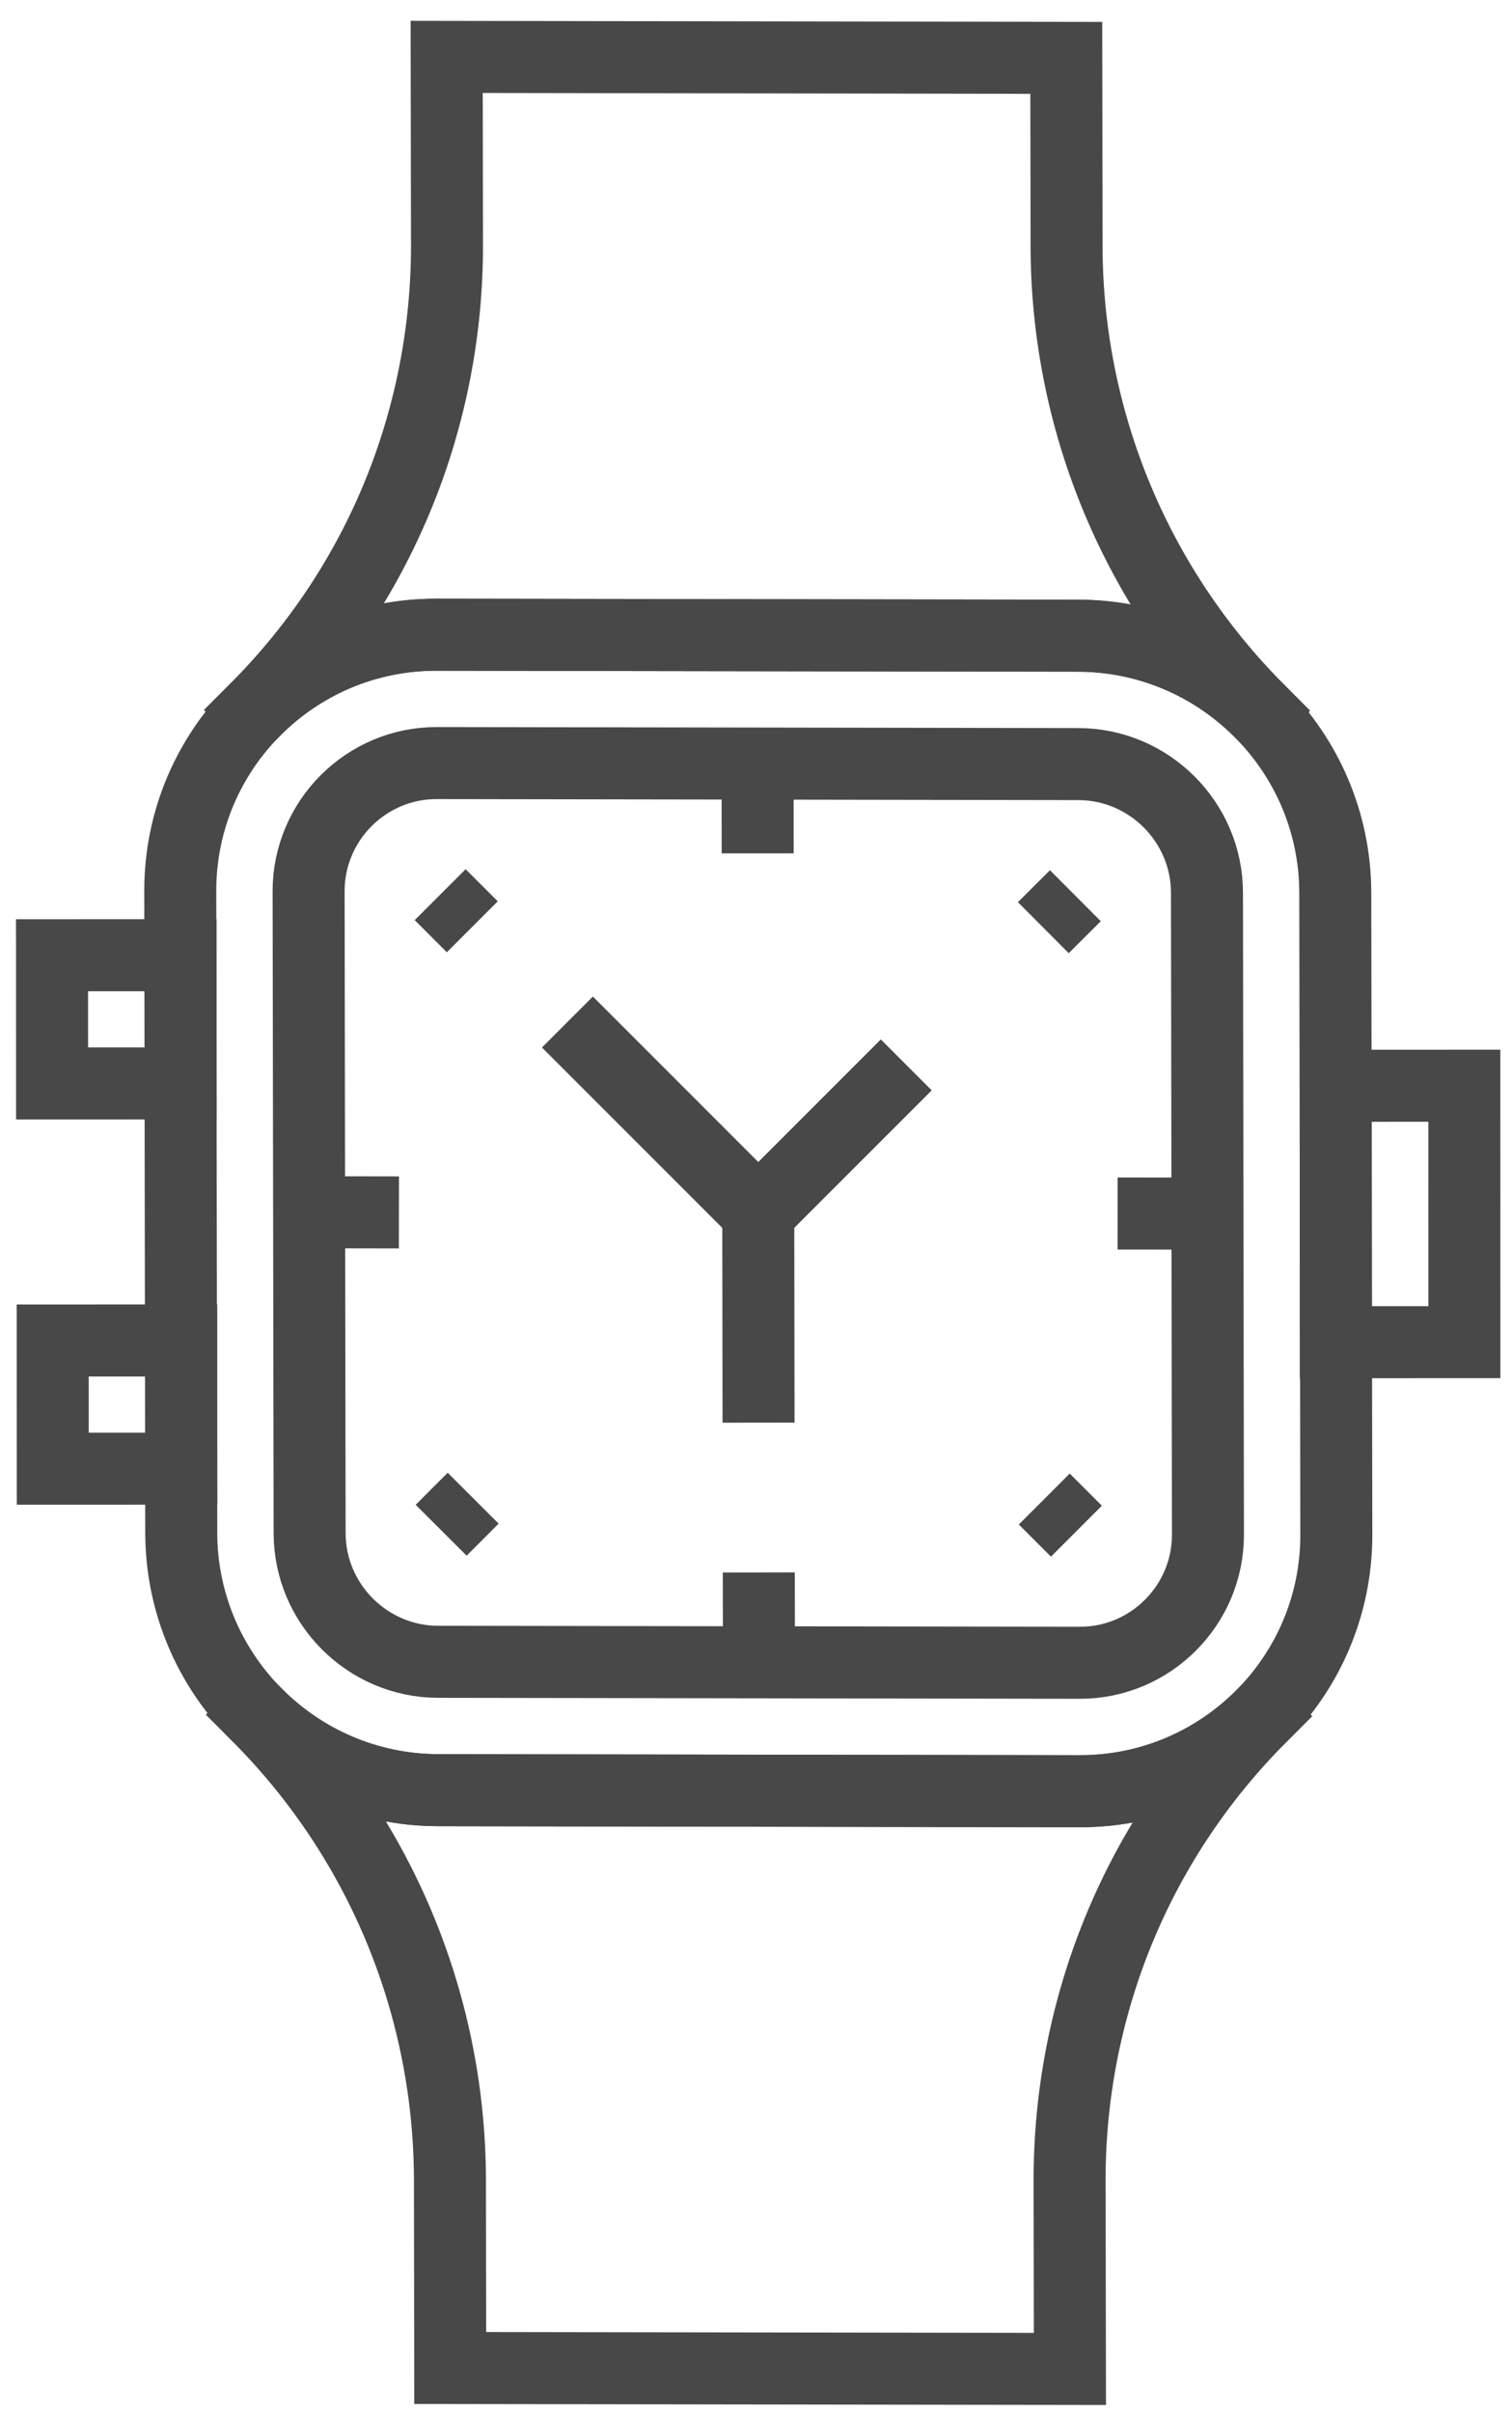
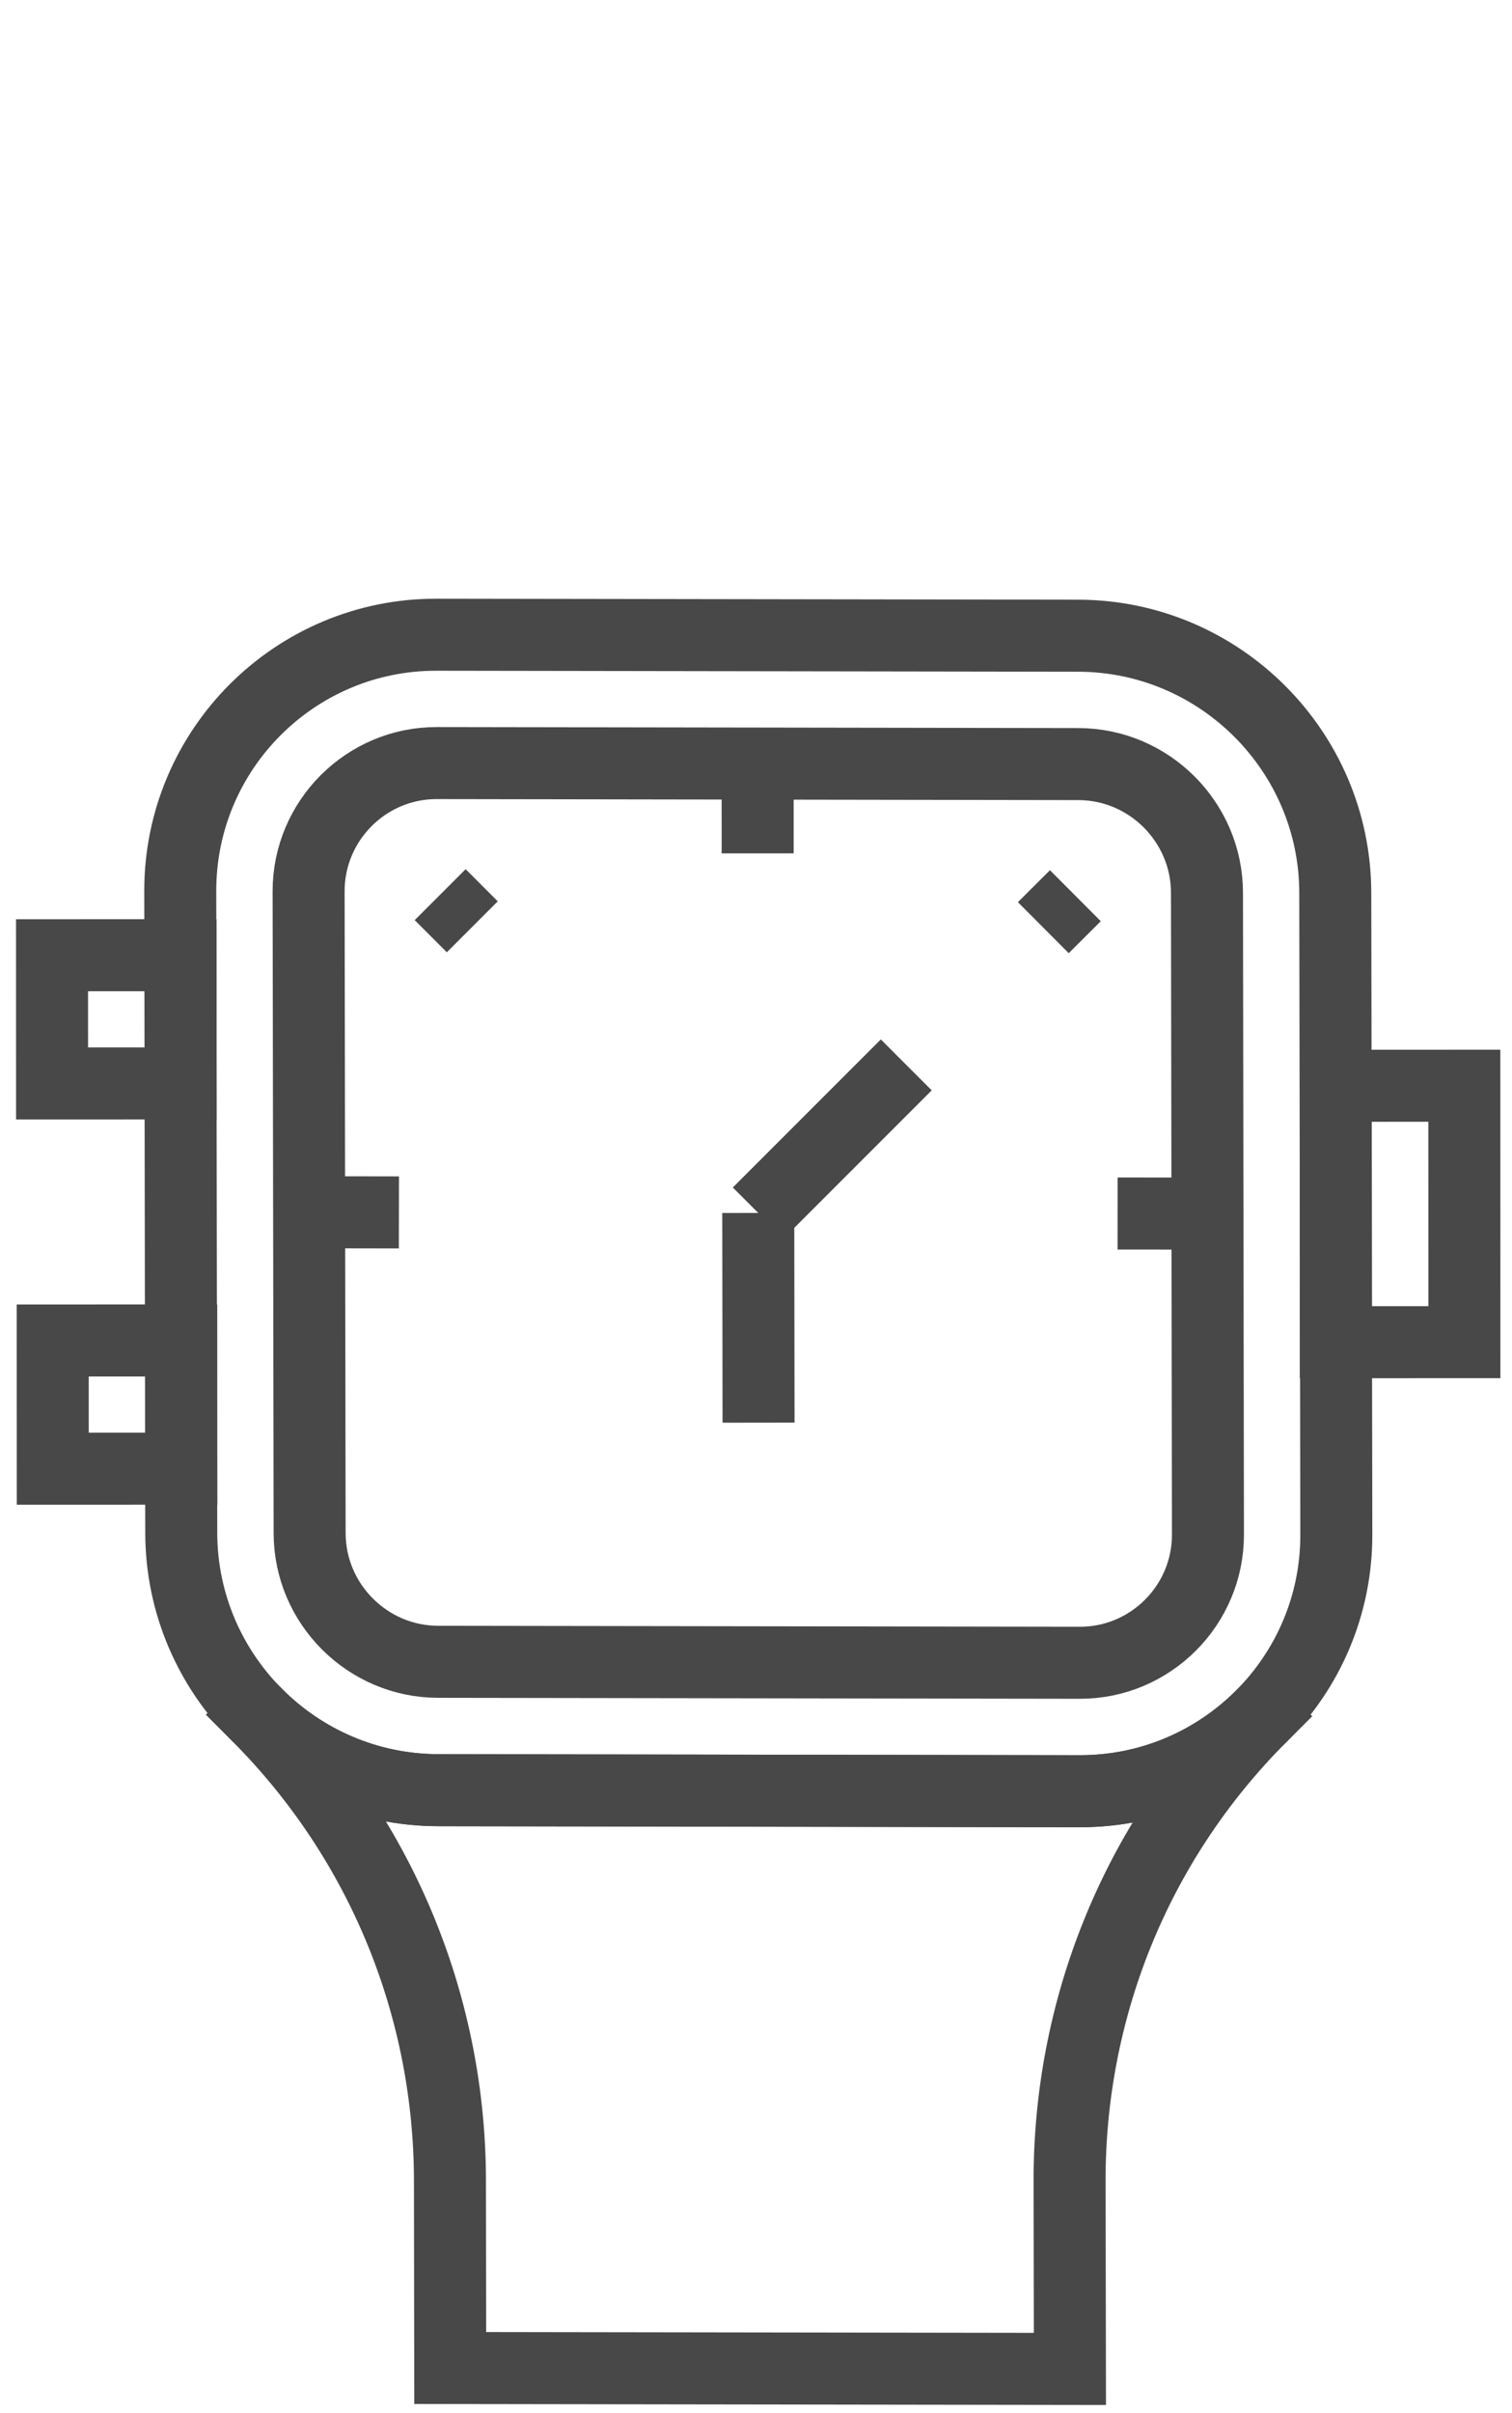
<svg xmlns="http://www.w3.org/2000/svg" width="42px" height="67px" viewBox="0 0 42 67" version="1.1">
  <title>435D7300-B2AC-4D66-900B-E409926B0839</title>
  <desc>Created with sketchtool.</desc>
  <defs />
  <g id="Page-1" stroke="none" stroke-width="1" fill="none" fill-rule="evenodd">
    <g id="Магазины" transform="translate(-680, -574)" stroke="#484848">
      <g id="Group-10" transform="translate(659, 381)">
        <g id="noun_654710_cc" transform="translate(42, 227) rotate(-315) translate(-42, -227) translate(13, 198)">
          <g id="Group">
            <path d="M19.981,19.917 L21.746,21.68 L19.981,19.917 Z" id="Shape" stroke-width="2" />
-             <path d="M35.886,35.776 L37.652,37.536 L35.886,35.776 Z" id="Shape" stroke-width="2" />
            <path d="M19.981,37.537 L21.748,35.776 L19.981,37.537 Z" id="Shape" stroke-width="2" />
            <path d="M35.886,21.681 L37.652,19.918 L35.886,21.681 Z" id="Shape" stroke-width="2" />
            <path d="M16.32,28.727 L17.582,28.727 L16.32,28.727 Z" id="Shape" stroke-width="2" />
-             <path d="M40.051,28.727 L41.314,28.727 L40.051,28.727 Z" id="Shape" stroke-width="2" />
-             <path d="M28.818,41.186 L28.817,39.928 L28.818,41.186 Z" id="Shape" stroke-width="2" />
            <path d="M28.815,17.528 L28.817,16.271 L28.815,17.528 Z" id="Shape" stroke-width="2" />
-             <path d="M21.32,28.728 L28.817,28.728 L21.32,28.728 Z" id="Shape" stroke-width="2" />
            <path d="M28.817,28.728 L32.94,32.84 L28.817,28.728 Z" id="Shape" stroke-width="2" />
            <path d="M28.817,28.728 L28.817,22.914 L28.817,28.728 Z" id="Shape" stroke-width="2" />
            <path d="M33.865,46.346 C31.083,49.122 26.552,49.119 23.768,46.346 L11.145,33.762 C8.36,30.987 8.36,26.469 11.145,23.695 L23.768,11.111 C26.552,8.335 31.083,8.335 33.865,11.109 L46.49,23.693 C49.273,26.468 49.273,30.987 46.49,33.762 L33.865,46.346 Z" id="Shape" stroke-width="2" />
            <path d="M43.964,26.21 C45.354,27.595 45.354,29.859 43.964,31.244 L31.342,43.828 C29.953,45.214 27.682,45.214 26.293,43.828 L13.669,31.244 C12.281,29.858 12.281,27.595 13.669,26.211 L26.292,13.628 C27.681,12.242 29.953,12.242 31.342,13.626 L43.964,26.21 Z" id="Shape" stroke-width="2" />
-             <path d="M0,12.151 L3.699,15.838 C7.007,19.137 9.053,23.694 9.053,28.727 L9.056,28.727 C9.056,26.904 9.752,25.083 11.145,23.695 L23.768,11.111 C25.16,9.723 26.99,9.028 28.817,9.028 L28.817,9.026 C23.769,9.026 19.196,6.987 15.887,3.687 L12.189,0 L0,12.151 Z" id="Shape" stroke-width="2" />
            <path d="M57.634,45.302 L53.935,41.616 C50.626,38.317 48.579,33.76 48.579,28.727 L48.578,28.727 C48.576,30.551 47.88,32.373 46.491,33.76 L33.865,46.346 C32.473,47.734 30.644,48.426 28.817,48.426 L28.817,48.43 C33.865,48.43 38.436,50.471 41.746,53.769 L45.444,57.456 L57.634,45.302 Z" id="Shape" stroke-width="2" />
            <rect id="Rectangle-path" stroke-width="2" transform="translate(12.407, 37.536) rotate(-45.016) translate(-12.407, -37.536) " x="10.622" y="35.756" width="3.571" height="3.56" />
            <rect id="Rectangle-path" stroke-width="2" transform="translate(19.984, 45.087) rotate(-45.02) translate(-19.984, -45.087) " x="18.199" y="43.306" width="3.571" height="3.56" />
            <rect id="Rectangle-path" stroke-width="2" transform="translate(41.443, 16.142) rotate(-45.012) translate(-41.443, -16.142) " x="39.658" y="12.582" width="3.571" height="7.12" />
          </g>
        </g>
      </g>
    </g>
  </g>
</svg>